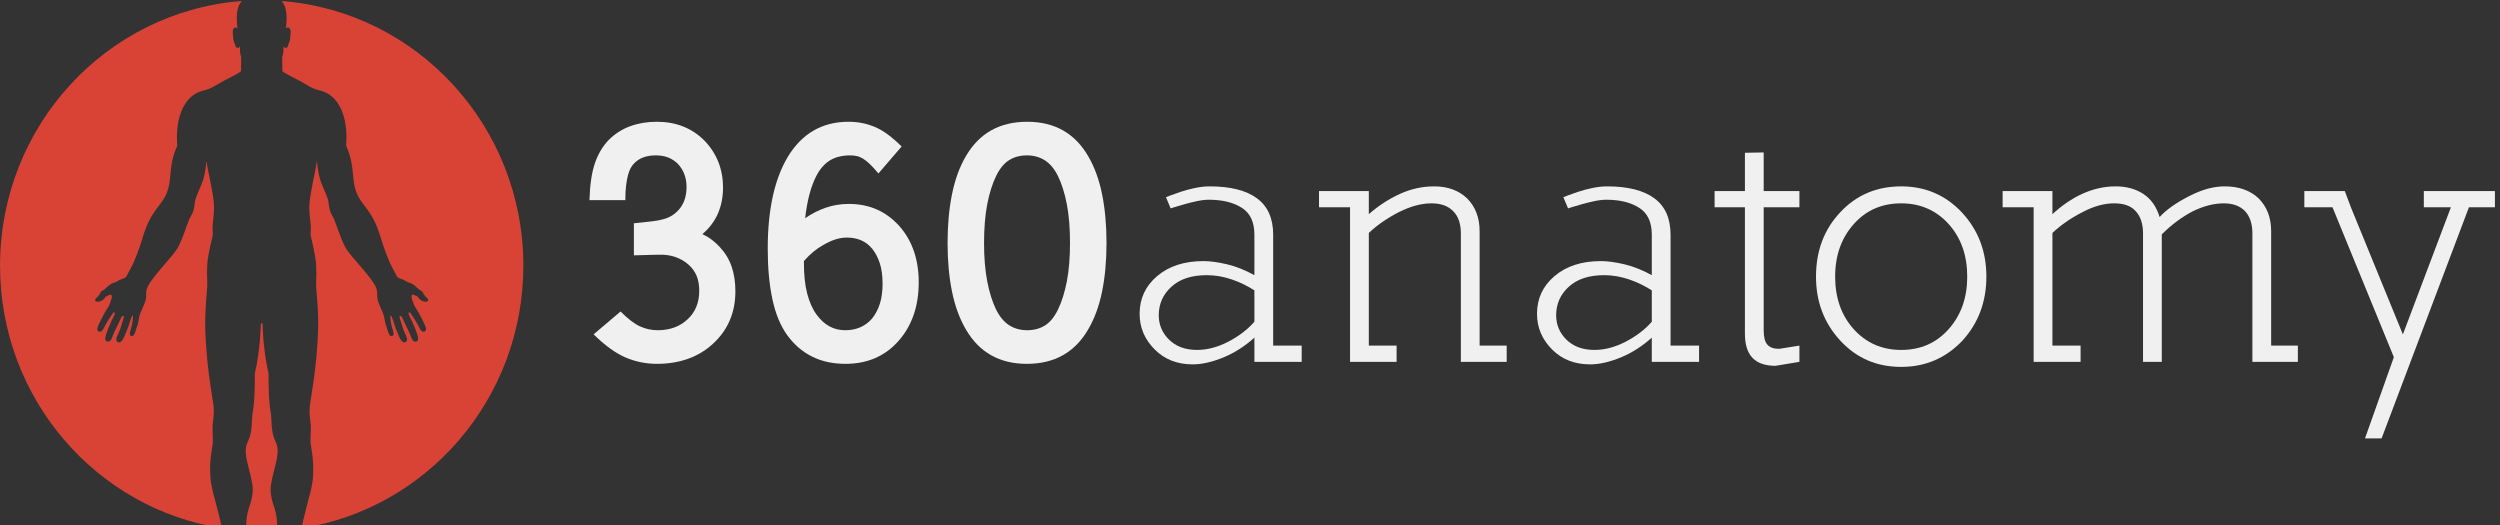
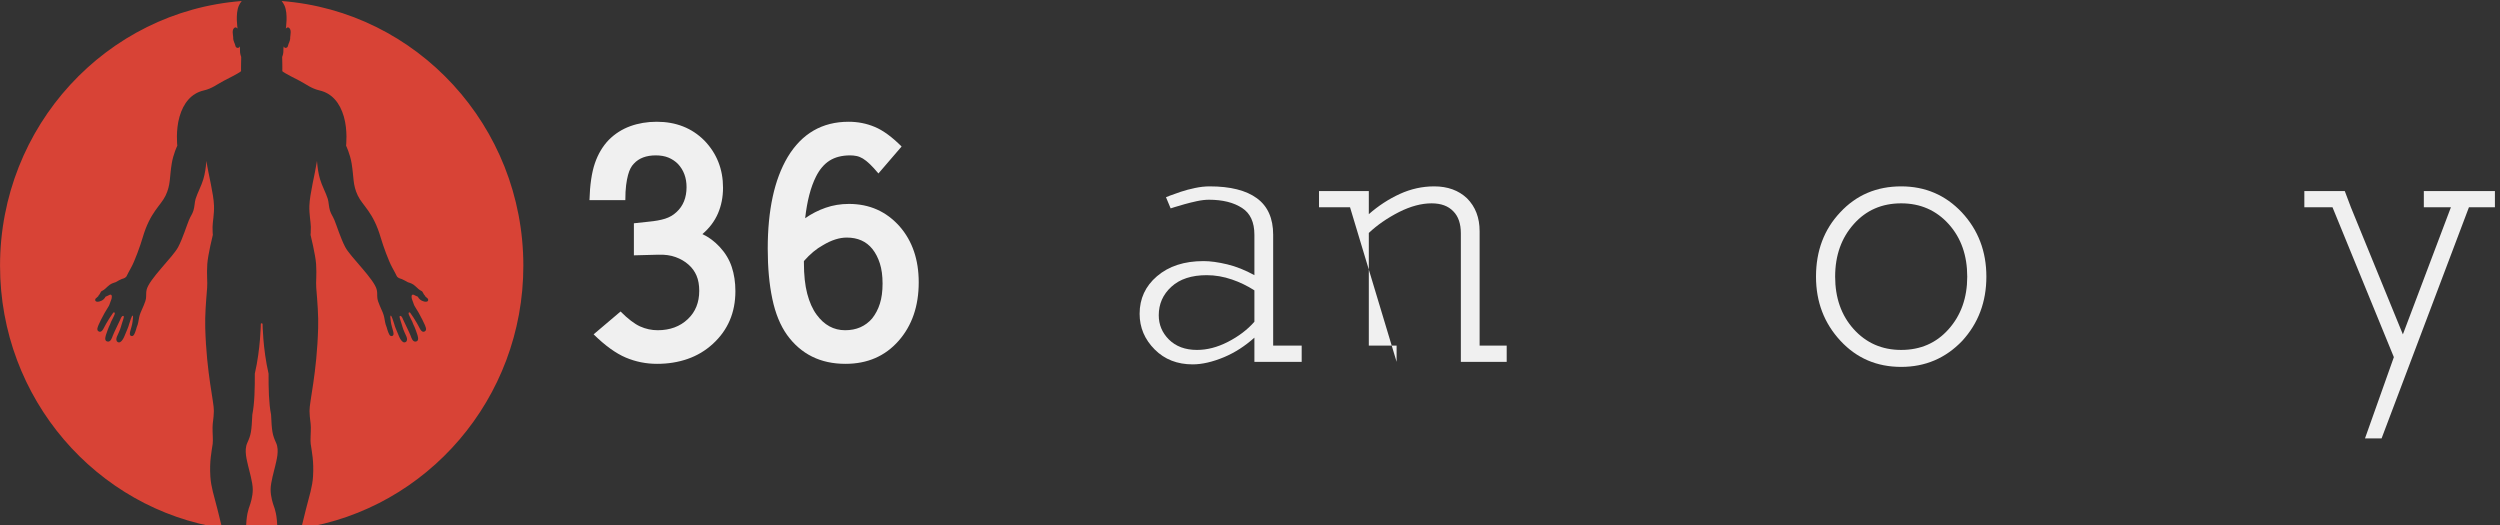
<svg xmlns="http://www.w3.org/2000/svg" style="fill-rule:evenodd;clip-rule:evenodd;stroke-linejoin:round;stroke-miterlimit:2;" xml:space="preserve" version="1.1" viewBox="0 0 457 96" height="100%" width="100%">
  <rect x="0" y="0" width="457" height="96" fill="#333333" stroke="none" />
  <g transform="matrix(1,0,0,1,-2071.09,-166.424)">
    <g transform="matrix(1.671,0,0,1.233,2164.9,129.632)">
      <g transform="matrix(0.016,0,0,0.022,-67.496,18.615)" id="LOGO">
        <path style="fill:rgb(216,67,54);" d="M2228.35,4069.66C1368.74,3939.21 710,3197.03 710,2301C710,1358.91 1438.19,586.908 2362.42,517.135C2354.55,526.761 2348.02,537.13 2343,548C2317.67,602.86 2334,703 2334,703C2334,703 2325.5,692.666 2318,695C2290.19,703.65 2304.52,751.512 2304,760C2303.08,774.833 2308.25,790.75 2311,796C2313.75,801.25 2318,812.25 2319,818C2320,823.75 2323.75,832.444 2335,833C2341.75,833.333 2344.25,830.25 2348,823C2351.75,834.25 2349.75,846.5 2351,862C2352.25,877.5 2359,894 2359,894C2359,894 2357.75,927.5 2358,942C2358.25,956.5 2357.15,977.45 2358,990C2341.25,1004.75 2261.66,1043.3 2241,1054C2191.75,1079.5 2160.76,1106.55 2102,1120C2018.29,1139.16 1964,1204 1937,1297C1910,1390 1922,1492 1922,1492C1922,1492 1894.97,1546.75 1884,1612C1868.35,1705.03 1877.33,1755.15 1842,1828C1808.29,1897.51 1736.31,1938.35 1685,2112C1668.27,2168.6 1630.65,2270.1 1607,2312C1570.33,2376.95 1578.11,2370.99 1568.56,2378.84C1559.15,2386.58 1553.26,2386.31 1541,2391C1528.68,2395.72 1520.04,2401.42 1500,2412C1494.79,2414.75 1479.73,2416.17 1460.44,2428.93C1450.85,2435.28 1440.52,2446.26 1428,2457C1414.58,2468.51 1407.56,2469.26 1403,2473C1400.79,2474.81 1398.23,2478.56 1394,2487C1387.64,2499.68 1382,2503 1382,2503L1382,2506L1362,2524L1362,2526C1362,2526 1358.55,2530.1 1362,2537C1366.14,2545.28 1381.85,2546.85 1403,2537C1424.29,2527.08 1431,2510 1431,2510C1431,2510 1441.33,2505 1449,2502C1456.67,2499 1459.18,2494.95 1467,2496C1477.04,2497.34 1474.67,2514.33 1472,2525C1469.33,2535.67 1459.33,2555.67 1458,2563C1456.67,2570.33 1439.5,2593.63 1425,2619C1410.33,2644.67 1386,2692.33 1384,2699C1382,2705.67 1364.79,2734.67 1385,2744C1410.32,2755.69 1421.58,2712.25 1437,2689C1447.06,2673.84 1456.58,2655.08 1476,2629C1481.19,2622.03 1484.57,2612.19 1492,2616C1498.58,2619.38 1491.69,2633.95 1490,2637C1484.62,2646.71 1473.4,2672.71 1469,2679C1467.54,2681.08 1464.88,2692.25 1461,2699C1452.54,2713.74 1439,2752.33 1436,2762C1433,2771.67 1420.15,2803.77 1441,2811C1466.56,2819.87 1476.33,2784.21 1481,2772C1485.59,2759.98 1496,2739 1504,2722C1512,2705 1527,2673.33 1531,2666C1535,2658.67 1539.98,2638.79 1552,2639C1561.75,2639.17 1552.33,2661.33 1550,2670C1547.67,2678.67 1541.03,2694.59 1537,2711C1531.67,2732.71 1513.91,2767.23 1509,2779C1503.42,2792.38 1502.64,2808.04 1514.29,2814.99C1539.21,2829.86 1560.01,2777.49 1563,2770C1566.1,2762.26 1575.04,2741 1582,2725C1589.05,2708.8 1587.25,2710.62 1592,2696C1597.86,2677.95 1610.94,2636.4 1616,2637C1622.38,2637.75 1618.33,2658.67 1616,2679C1613.67,2699.33 1604,2727 1600,2743C1596,2759 1595.56,2770.02 1606,2774C1624.68,2781.12 1631.62,2753.21 1636,2743C1640.17,2733.27 1641.33,2725 1644,2717C1646.67,2709 1647.33,2709 1651,2698C1654.67,2687 1655.67,2677.33 1658,2666C1660.33,2654.67 1661,2642.33 1671,2617C1681,2591.67 1705,2546.83 1708,2520C1710.72,2495.63 1707.36,2485.31 1712,2464C1727.58,2392.47 1892,2242.67 1928,2175C1959.27,2116.23 1986.75,2028.49 2001,1995C2014.33,1963.67 2023.5,1955.5 2032,1930C2040.5,1904.5 2040.17,1873 2047,1851C2059.34,1811.26 2088,1759.5 2100,1718C2112,1676.5 2116.28,1645.91 2121,1595C2135.17,1687 2170.17,1815 2173,1897C2174.9,1952.08 2163.5,2007 2163,2039C2162.5,2071 2165,2093 2165,2093C2165,2093 2131.38,2226.32 2127,2290C2122.07,2361.71 2129.28,2409.31 2126,2449C2117.7,2549.44 2110.6,2635.05 2113,2720C2121.7,3027.57 2173.49,3219.51 2172,3280C2170.6,3336.7 2163.5,3352.5 2163,3390C2162.5,3427.5 2167.39,3477.57 2164,3501C2156.23,3554.78 2141.49,3617.44 2148,3721C2152.43,3791.47 2172.03,3847.36 2197,3944C2206.29,3979.96 2217.7,4024.28 2228.35,4069.66ZM2499,2688L2505,2692C2505,2692 2506.58,2860 2546,3028C2545.58,3127.92 2547.75,3229.17 2563,3304C2568.73,3418.9 2571.32,3437.99 2598,3496C2620.81,3545.59 2599.33,3614.67 2592,3648C2584.67,3681.33 2560,3760 2560,3809C2560,3858 2576,3904 2582,3921C2587.74,3937.26 2605.93,3979.26 2606.09,4086.85C2570.66,4088.94 2534.95,4090 2499,4090C2463.04,4090 2427.34,4088.94 2391.91,4086.85C2392.07,3979.26 2410.26,3937.26 2416,3921C2422,3904 2438,3858 2438,3809C2438,3760 2413.33,3681.33 2406,3648C2398.67,3614.67 2377.19,3545.59 2400,3496C2426.68,3437.99 2429.27,3418.9 2435,3304C2450.25,3229.17 2452.42,3127.92 2452,3028C2491.42,2860 2493,2692 2493,2692L2499,2688ZM2635.58,517.135C3559.81,586.908 4288,1358.91 4288,2301C4288,3197.03 3629.26,3939.21 2769.65,4069.66C2780.3,4024.28 2791.71,3979.96 2801,3944C2825.97,3847.36 2845.57,3791.47 2850,3721C2856.51,3617.44 2841.77,3554.78 2834,3501C2830.62,3477.57 2835.5,3427.5 2835,3390C2834.5,3352.5 2827.4,3336.7 2826,3280C2824.51,3219.51 2876.3,3027.57 2885,2720C2887.4,2635.05 2880.3,2549.44 2872,2449C2868.72,2409.31 2875.93,2361.71 2871,2290C2866.62,2226.32 2833,2093 2833,2093C2833,2093 2835.5,2071 2835,2039C2834.5,2007 2823.1,1952.08 2825,1897C2827.83,1815 2862.83,1687 2877,1595C2881.72,1645.91 2886,1676.5 2898,1718C2910,1759.5 2938.66,1811.26 2951,1851C2957.83,1873 2957.5,1904.5 2966,1930C2974.5,1955.5 2983.67,1963.67 2997,1995C3011.25,2028.49 3038.73,2116.23 3070,2175C3106,2242.67 3270.42,2392.47 3286,2464C3290.64,2485.31 3287.28,2495.63 3290,2520C3293,2546.83 3317,2591.67 3327,2617C3337,2642.33 3337.67,2654.67 3340,2666C3342.33,2677.33 3343.33,2687 3347,2698C3350.67,2709 3351.33,2709 3354,2717C3356.67,2725 3357.83,2733.27 3362,2743C3366.38,2753.21 3373.32,2781.12 3392,2774C3402.44,2770.02 3402,2759 3398,2743C3394,2727 3384.33,2699.33 3382,2679C3379.67,2658.67 3375.62,2637.75 3382,2637C3387.06,2636.4 3400.14,2677.95 3406,2696C3410.75,2710.62 3408.95,2708.8 3416,2725C3422.96,2741 3431.91,2762.26 3435,2770C3437.99,2777.49 3458.79,2829.86 3483.71,2814.99C3495.36,2808.04 3494.58,2792.38 3489,2779C3484.09,2767.23 3466.33,2732.71 3461,2711C3456.97,2694.59 3450.33,2678.67 3448,2670C3445.67,2661.33 3436.25,2639.17 3446,2639C3458.02,2638.79 3463,2658.67 3467,2666C3471,2673.33 3486,2705 3494,2722C3502,2739 3512.41,2759.98 3517,2772C3521.67,2784.21 3531.44,2819.87 3557,2811C3577.85,2803.77 3565,2771.67 3562,2762C3559,2752.33 3545.46,2713.74 3537,2699C3533.12,2692.25 3530.46,2681.08 3529,2679C3524.6,2672.71 3513.38,2646.71 3508,2637C3506.31,2633.95 3499.42,2619.38 3506,2616C3513.43,2612.19 3516.81,2622.03 3522,2629C3541.42,2655.08 3550.94,2673.84 3561,2689C3576.42,2712.25 3587.68,2755.69 3613,2744C3633.21,2734.67 3616,2705.67 3614,2699C3612,2692.33 3587.67,2644.67 3573,2619C3558.5,2593.63 3541.33,2570.33 3540,2563C3538.67,2555.67 3528.67,2535.67 3526,2525C3523.33,2514.33 3520.96,2497.34 3531,2496C3538.82,2494.95 3541.33,2499 3549,2502C3556.67,2505 3567,2510 3567,2510C3567,2510 3573.71,2527.08 3595,2537C3616.15,2546.85 3631.86,2545.28 3636,2537C3639.45,2530.1 3636,2526 3636,2526L3636,2524L3616,2506L3616,2503C3616,2503 3610.35,2499.68 3604,2487C3599.77,2478.56 3597.21,2474.81 3595,2473C3590.44,2469.26 3583.42,2468.51 3570,2457C3557.48,2446.26 3547.15,2435.28 3537.56,2428.93C3518.27,2416.17 3503.21,2414.75 3498,2412C3477.96,2401.42 3469.31,2395.72 3457,2391C3444.74,2386.31 3438.85,2386.58 3429.44,2378.84C3419.89,2370.99 3427.67,2376.95 3391,2312C3367.35,2270.1 3329.73,2168.6 3313,2112C3261.69,1938.35 3189.71,1897.51 3156,1828C3120.67,1755.15 3129.65,1705.03 3114,1612C3103.03,1546.75 3076,1492 3076,1492C3076,1492 3088,1390 3061,1297C3034,1204 2979.71,1139.16 2896,1120C2837.24,1106.55 2806.25,1079.5 2757,1054C2736.34,1043.3 2656.75,1004.75 2640,990C2640.85,977.45 2639.75,956.5 2640,942C2640.25,927.5 2639,894 2639,894C2639,894 2645.75,877.5 2647,862C2648.25,846.5 2646.25,834.25 2650,823C2653.75,830.25 2656.25,833.333 2663,833C2674.25,832.444 2678,823.75 2679,818C2680,812.25 2684.25,801.25 2687,796C2689.75,790.75 2694.92,774.833 2694,760C2693.47,751.512 2707.81,703.65 2680,695C2672.5,692.666 2664,703 2664,703C2664,703 2680.33,602.86 2655,548C2649.98,537.13 2643.45,526.761 2635.58,517.135Z" />
      </g>
    </g>
    <g transform="matrix(1.671,0,0,1.233,2164.9,129.632)">
      <g transform="matrix(2.904,0,0,3.937,-2396.05,-1611.44)">
        <path style="fill:rgb(240,240,240);fill-rule:nonzero;" d="M833.457,427.851C833.457,427.517 833.411,427.212 833.319,426.937C833.228,426.662 833.078,426.413 832.871,426.19C832.672,425.975 832.453,425.812 832.214,425.701C832.477,425.477 832.672,425.219 832.8,424.924C832.927,424.629 832.991,424.307 832.991,423.956C832.991,423.255 832.756,422.662 832.286,422.176C831.816,421.706 831.218,421.471 830.493,421.471C830.135,421.471 829.802,421.527 829.496,421.638C829.189,421.75 828.92,421.921 828.689,422.152C828.458,422.391 828.283,422.686 828.163,423.036C828.044,423.386 827.976,423.849 827.96,424.422L829.311,424.422C829.311,424.199 829.321,424.012 829.34,423.86C829.36,423.709 829.384,423.582 829.412,423.478C829.44,423.375 829.472,423.289 829.508,423.221C829.544,423.154 829.585,423.096 829.633,423.048C829.824,422.841 830.099,422.737 830.458,422.737C830.641,422.737 830.8,422.765 830.936,422.821C831.071,422.877 831.19,422.956 831.294,423.06C831.509,423.291 831.617,423.582 831.617,423.932C831.617,424.33 831.489,424.645 831.234,424.876C831.115,424.988 830.973,425.069 830.81,425.121C830.647,425.173 830.438,425.211 830.183,425.235L829.633,425.294L829.633,426.501L830.553,426.477C830.8,426.469 831.017,426.499 831.204,426.567C831.392,426.635 831.553,426.728 831.688,426.848C831.824,426.967 831.925,427.106 831.993,427.266C832.061,427.425 832.095,427.616 832.095,427.839C832.095,428.277 831.951,428.632 831.664,428.903C831.37,429.182 830.991,429.321 830.529,429.321C830.298,429.321 830.077,429.273 829.866,429.178C829.655,429.082 829.41,428.895 829.131,428.616L828.116,429.476C828.546,429.898 828.948,430.189 829.323,430.349C829.697,430.508 830.091,430.587 830.505,430.587C830.92,430.587 831.304,430.526 831.658,430.402C832.013,430.279 832.33,430.09 832.608,429.835C833.174,429.317 833.457,428.656 833.457,427.851Z" />
        <path style="fill:rgb(240,240,240);fill-rule:nonzero;" d="M840.363,427.517C840.363,426.664 840.124,425.963 839.646,425.414C839.144,424.848 838.507,424.565 837.734,424.565C837.424,424.565 837.131,424.613 836.856,424.709C836.581,424.804 836.324,424.936 836.085,425.103C836.157,424.458 836.292,423.936 836.492,423.538C836.627,423.267 836.798,423.066 837.005,422.934C837.213,422.803 837.471,422.737 837.782,422.737C837.862,422.737 837.941,422.745 838.021,422.761C838.101,422.777 838.18,422.809 838.26,422.857C838.34,422.905 838.427,422.974 838.523,423.066C838.618,423.157 838.726,423.275 838.845,423.418L839.718,422.403C839.359,422.044 839.025,421.799 838.714,421.668C838.403,421.536 838.073,421.471 837.722,421.471C836.727,421.471 835.962,421.913 835.428,422.797C835.173,423.227 834.984,423.729 834.861,424.303C834.737,424.876 834.675,425.525 834.675,426.25C834.675,426.967 834.733,427.598 834.849,428.144C834.964,428.69 835.149,429.142 835.404,429.5C835.93,430.225 836.663,430.587 837.603,430.587C838.431,430.587 839.1,430.297 839.61,429.715C840.112,429.142 840.363,428.409 840.363,427.517ZM839.001,427.565C839.001,427.859 838.967,428.112 838.899,428.323C838.832,428.534 838.734,428.72 838.607,428.879C838.352,429.174 838.013,429.321 837.591,429.321C837.161,429.321 836.802,429.126 836.516,428.735C836.364,428.528 836.247,428.265 836.163,427.947C836.079,427.628 836.038,427.238 836.038,426.776L836.038,426.716C836.269,426.453 836.508,426.254 836.755,426.119C837.073,425.928 837.372,425.832 837.651,425.832C838.065,425.832 838.387,425.975 838.618,426.262C838.738,426.413 838.832,426.595 838.899,426.806C838.967,427.017 839.001,427.27 839.001,427.565Z" />
-         <path style="fill:rgb(240,240,240);fill-rule:nonzero;" d="M847.437,426.035C847.437,425.358 847.381,424.745 847.269,424.195C847.158,423.645 846.982,423.167 846.743,422.761C846.242,421.901 845.477,421.471 844.449,421.471C843.414,421.471 842.645,421.901 842.143,422.761C841.904,423.167 841.729,423.645 841.618,424.195C841.506,424.745 841.45,425.358 841.45,426.035C841.45,426.712 841.506,427.324 841.618,427.869C841.729,428.415 841.904,428.891 842.143,429.297C842.645,430.157 843.41,430.587 844.437,430.587C845.473,430.587 846.242,430.157 846.743,429.297C846.982,428.891 847.158,428.415 847.269,427.869C847.381,427.324 847.437,426.712 847.437,426.035ZM846.062,426.035C846.062,426.585 846.023,427.067 845.943,427.481C845.863,427.895 845.752,428.25 845.608,428.544C845.473,428.823 845.31,429.022 845.118,429.142C844.927,429.261 844.704,429.321 844.449,429.321C844.194,429.321 843.969,429.259 843.774,429.136C843.579,429.012 843.414,428.815 843.278,428.544C843.135,428.25 843.024,427.895 842.944,427.481C842.864,427.067 842.824,426.585 842.824,426.035C842.824,425.477 842.864,424.992 842.944,424.577C843.024,424.163 843.135,423.809 843.278,423.514C843.414,423.235 843.577,423.036 843.768,422.917C843.959,422.797 844.183,422.737 844.437,422.737C844.692,422.737 844.917,422.799 845.113,422.922C845.308,423.046 845.473,423.243 845.608,423.514C845.752,423.809 845.863,424.163 845.943,424.577C846.023,424.992 846.062,425.477 846.062,426.035Z" />
      </g>
    </g>
    <g transform="matrix(1.671,0,0,1.233,2164.9,129.632)">
      <g transform="matrix(2.904,0,0,3.937,-2336.32,-1609.81)">
        <path style="fill:rgb(240,240,240);fill-rule:nonzero;" d="M834.221,430.098L834.221,429.486L833.147,429.486L833.147,425.312C833.147,424.695 832.943,424.237 832.535,423.938C832.127,423.639 831.533,423.49 830.754,423.49C830.582,423.49 830.398,423.51 830.203,423.551C830.008,423.592 829.829,423.639 829.666,423.694C829.503,423.748 829.369,423.796 829.265,423.836C829.161,423.877 829.109,423.898 829.109,423.898L829.285,424.319C829.285,424.319 829.335,424.303 829.435,424.271C829.535,424.24 829.657,424.203 829.802,424.163C829.947,424.122 830.103,424.083 830.271,424.047C830.439,424.011 830.591,423.993 830.727,423.993C831.243,423.993 831.66,424.097 831.978,424.305C832.286,424.505 832.44,424.84 832.44,425.312L832.44,426.834C832.095,426.644 831.755,426.508 831.42,426.427C831.076,426.345 830.777,426.304 830.523,426.304C829.798,426.304 829.213,426.494 828.769,426.875C828.334,427.247 828.116,427.718 828.116,428.289C828.116,428.806 828.306,429.255 828.687,429.635C829.059,430.007 829.535,430.193 830.115,430.193C830.468,430.193 830.863,430.102 831.298,429.921C831.706,429.749 832.086,429.504 832.44,429.187L832.44,430.098L834.221,430.098ZM832.44,428.588C832.177,428.888 831.842,429.141 831.434,429.35C831.044,429.549 830.659,429.649 830.278,429.649C829.834,429.649 829.48,429.517 829.217,429.255C828.964,429.001 828.837,428.697 828.837,428.344C828.837,427.918 828.995,427.56 829.313,427.27C829.63,426.979 830.074,426.834 830.645,426.834C830.962,426.834 831.28,426.889 831.597,426.998C831.887,427.097 832.168,427.233 832.44,427.405L832.44,428.588Z" />
-         <path style="fill:rgb(240,240,240);fill-rule:nonzero;" d="M841.944,430.098L841.944,429.486L840.924,429.486L840.924,425.176C840.924,424.668 840.766,424.256 840.448,423.938C840.131,423.639 839.719,423.49 839.211,423.49C838.767,423.49 838.336,423.585 837.919,423.775C837.502,423.966 837.113,424.219 836.75,424.537L836.75,423.666L834.874,423.666L834.874,424.278L836.043,424.278L836.043,430.098L837.797,430.098L837.797,429.486L836.75,429.486L836.75,425.244C837.067,424.944 837.448,424.682 837.892,424.455C838.327,424.237 838.735,424.129 839.116,424.129C839.469,424.129 839.741,424.228 839.932,424.428C840.122,424.618 840.217,424.895 840.217,425.257L840.217,430.098L841.944,430.098Z" />
-         <path style="fill:rgb(240,240,240);fill-rule:nonzero;" d="M849.191,430.098L849.191,429.486L848.117,429.486L848.117,425.312C848.117,424.695 847.913,424.237 847.505,423.938C847.097,423.639 846.503,423.49 845.724,423.49C845.552,423.49 845.368,423.51 845.173,423.551C844.978,423.592 844.799,423.639 844.636,423.694C844.473,423.748 844.339,423.796 844.235,423.836C844.131,423.877 844.079,423.898 844.079,423.898L844.255,424.319C844.255,424.319 844.305,424.303 844.405,424.271C844.505,424.24 844.627,424.203 844.772,424.163C844.917,424.122 845.073,424.083 845.241,424.047C845.409,424.011 845.561,423.993 845.697,423.993C846.213,423.993 846.63,424.097 846.947,424.305C847.256,424.505 847.41,424.84 847.41,425.312L847.41,426.834C847.065,426.644 846.725,426.508 846.39,426.427C846.046,426.345 845.746,426.304 845.493,426.304C844.767,426.304 844.183,426.494 843.739,426.875C843.304,427.247 843.086,427.718 843.086,428.289C843.086,428.806 843.276,429.255 843.657,429.635C844.029,430.007 844.505,430.193 845.085,430.193C845.438,430.193 845.833,430.102 846.268,429.921C846.676,429.749 847.056,429.504 847.41,429.187L847.41,430.098L849.191,430.098ZM847.41,428.588C847.147,428.888 846.811,429.141 846.404,429.35C846.014,429.549 845.629,429.649 845.248,429.649C844.804,429.649 844.45,429.517 844.187,429.255C843.934,429.001 843.807,428.697 843.807,428.344C843.807,427.918 843.965,427.56 844.283,427.27C844.6,426.979 845.044,426.834 845.615,426.834C845.932,426.834 846.249,426.889 846.567,426.998C846.857,427.097 847.138,427.233 847.41,427.405L847.41,428.588Z" />
-         <path style="fill:rgb(240,240,240);fill-rule:nonzero;" d="M852.971,430.098L852.971,429.486L852.209,429.608C852.001,429.608 851.851,429.554 851.761,429.445C851.67,429.345 851.625,429.164 851.625,428.901L851.625,424.278L852.971,424.278L852.971,423.666L851.625,423.666L851.625,422.212L850.918,422.225L850.918,423.666L849.776,423.666L849.776,424.278L850.918,424.278L850.918,429.037C850.918,429.445 851.013,429.749 851.203,429.948C851.394,430.147 851.684,430.247 852.073,430.247L852.971,430.098Z" />
+         <path style="fill:rgb(240,240,240);fill-rule:nonzero;" d="M841.944,430.098L841.944,429.486L840.924,429.486L840.924,425.176C840.924,424.668 840.766,424.256 840.448,423.938C840.131,423.639 839.719,423.49 839.211,423.49C838.767,423.49 838.336,423.585 837.919,423.775C837.502,423.966 837.113,424.219 836.75,424.537L836.75,423.666L834.874,423.666L834.874,424.278L836.043,424.278L837.797,430.098L837.797,429.486L836.75,429.486L836.75,425.244C837.067,424.944 837.448,424.682 837.892,424.455C838.327,424.237 838.735,424.129 839.116,424.129C839.469,424.129 839.741,424.228 839.932,424.428C840.122,424.618 840.217,424.895 840.217,425.257L840.217,430.098L841.944,430.098Z" />
        <path style="fill:rgb(240,240,240);fill-rule:nonzero;" d="M860.014,426.889C860.014,425.937 859.706,425.13 859.089,424.469C858.473,423.816 857.711,423.49 856.805,423.49C855.88,423.49 855.114,423.816 854.507,424.469C853.9,425.112 853.596,425.919 853.596,426.889C853.596,427.841 853.904,428.647 854.521,429.309C855.128,429.962 855.889,430.288 856.805,430.288C857.711,430.288 858.477,429.962 859.103,429.309C859.71,428.647 860.014,427.841 860.014,426.889ZM859.293,426.889C859.293,427.686 859.058,428.348 858.586,428.874C858.124,429.391 857.53,429.649 856.805,429.649C856.08,429.649 855.482,429.386 855.01,428.86C854.548,428.344 854.317,427.686 854.317,426.889C854.317,426.091 854.552,425.429 855.024,424.904C855.486,424.387 856.08,424.129 856.805,424.129C857.53,424.129 858.128,424.392 858.6,424.917C859.062,425.434 859.293,426.091 859.293,426.889Z" />
-         <path style="fill:rgb(240,240,240);fill-rule:nonzero;" d="M871.748,430.098L871.748,429.486L870.742,429.486L870.742,425.176C870.742,424.668 870.583,424.256 870.266,423.938C869.948,423.639 869.522,423.49 868.988,423.49C868.571,423.49 868.126,423.612 867.655,423.857C867.157,424.111 866.785,424.373 866.54,424.645C866.422,424.256 866.218,423.966 865.928,423.775C865.638,423.585 865.289,423.49 864.881,423.49C864.455,423.49 864.034,423.585 863.617,423.775C863.227,423.956 862.855,424.21 862.502,424.537L862.502,423.666L860.626,423.666L860.626,424.278L861.795,424.278L861.795,430.098L863.563,430.098L863.563,429.486L862.502,429.486L862.502,425.244C862.819,424.944 863.2,424.682 863.644,424.455C864.061,424.237 864.455,424.129 864.827,424.129C865.199,424.129 865.471,424.228 865.643,424.428C865.824,424.627 865.915,424.904 865.915,425.257L865.915,430.098L866.622,430.098L866.622,425.298C866.975,424.944 867.356,424.659 867.764,424.441C868.181,424.233 868.58,424.129 868.96,424.129C869.305,424.129 869.572,424.228 869.763,424.428C869.944,424.627 870.035,424.904 870.035,425.257L870.035,430.098L871.748,430.098Z" />
        <path style="fill:rgb(240,240,240);fill-rule:nonzero;" d="M879.171,424.278L879.171,423.666L876.493,423.666L876.493,424.278L877.513,424.278L875.704,429.064L873.746,424.278L873.515,423.666L871.992,423.666L871.992,424.278L873.053,424.278L875.364,429.921L874.277,432.98L874.902,432.98L878.192,424.278L879.171,424.278Z" />
      </g>
    </g>
  </g>
</svg>